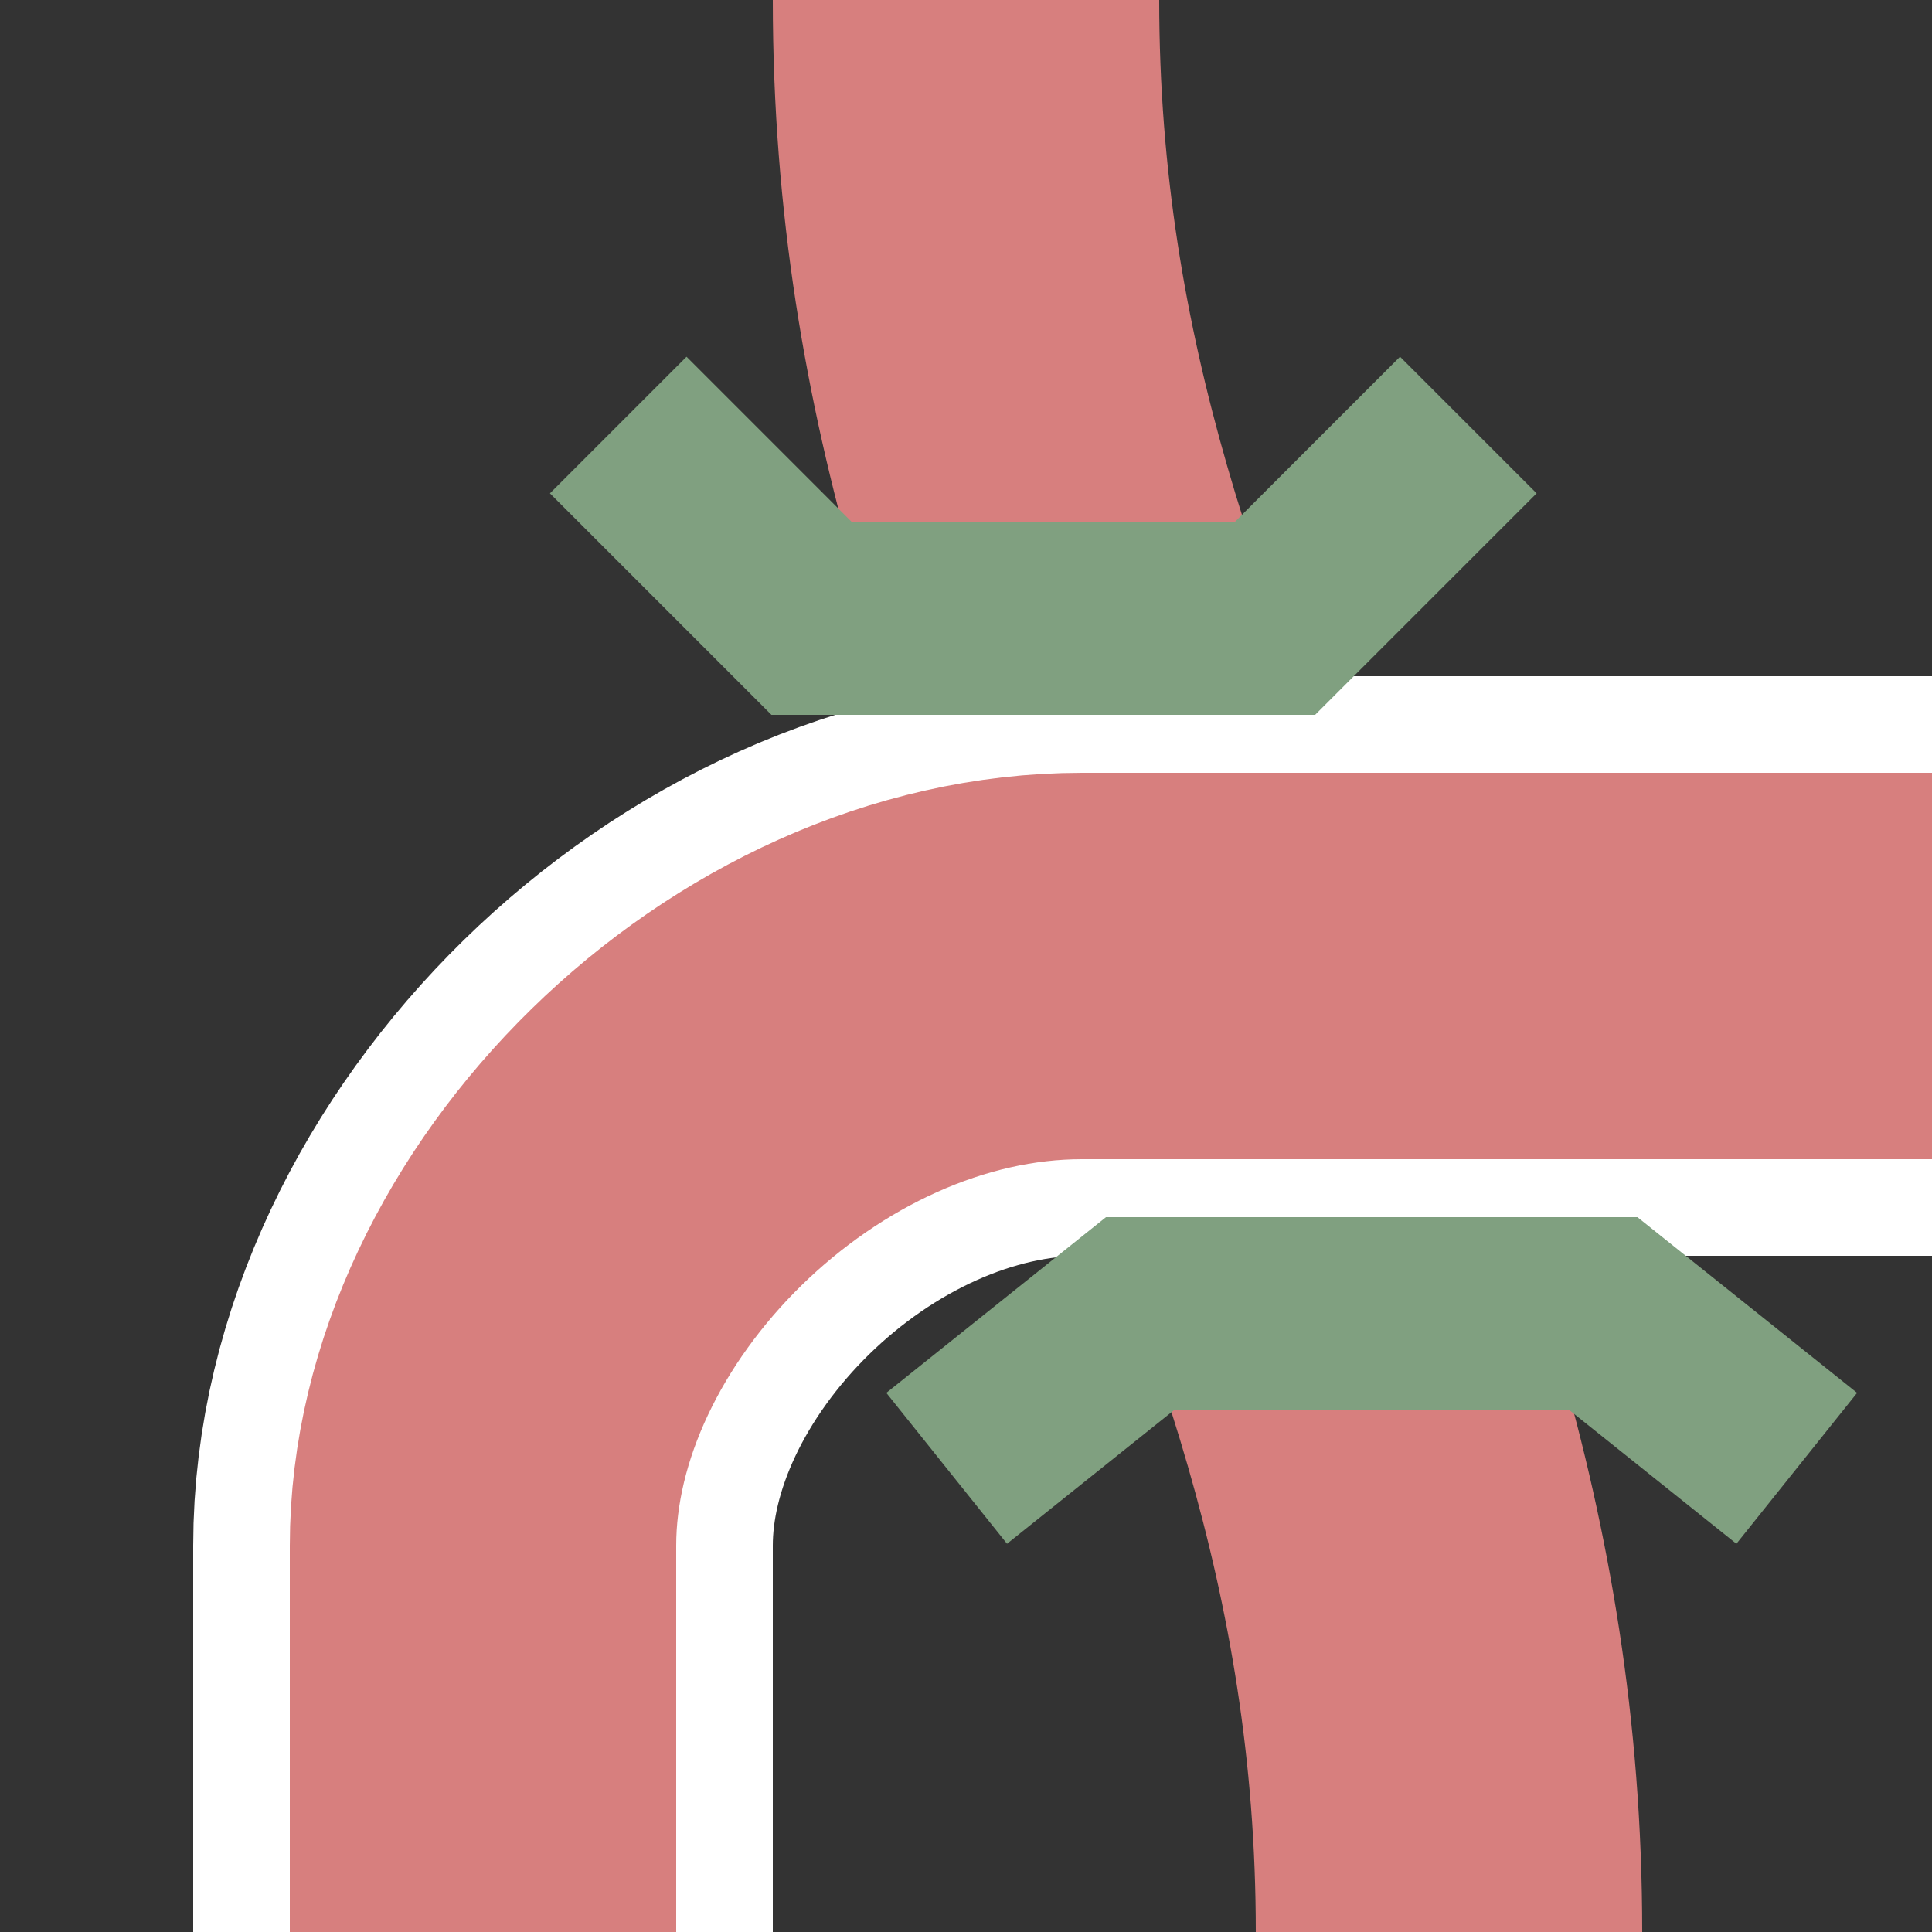
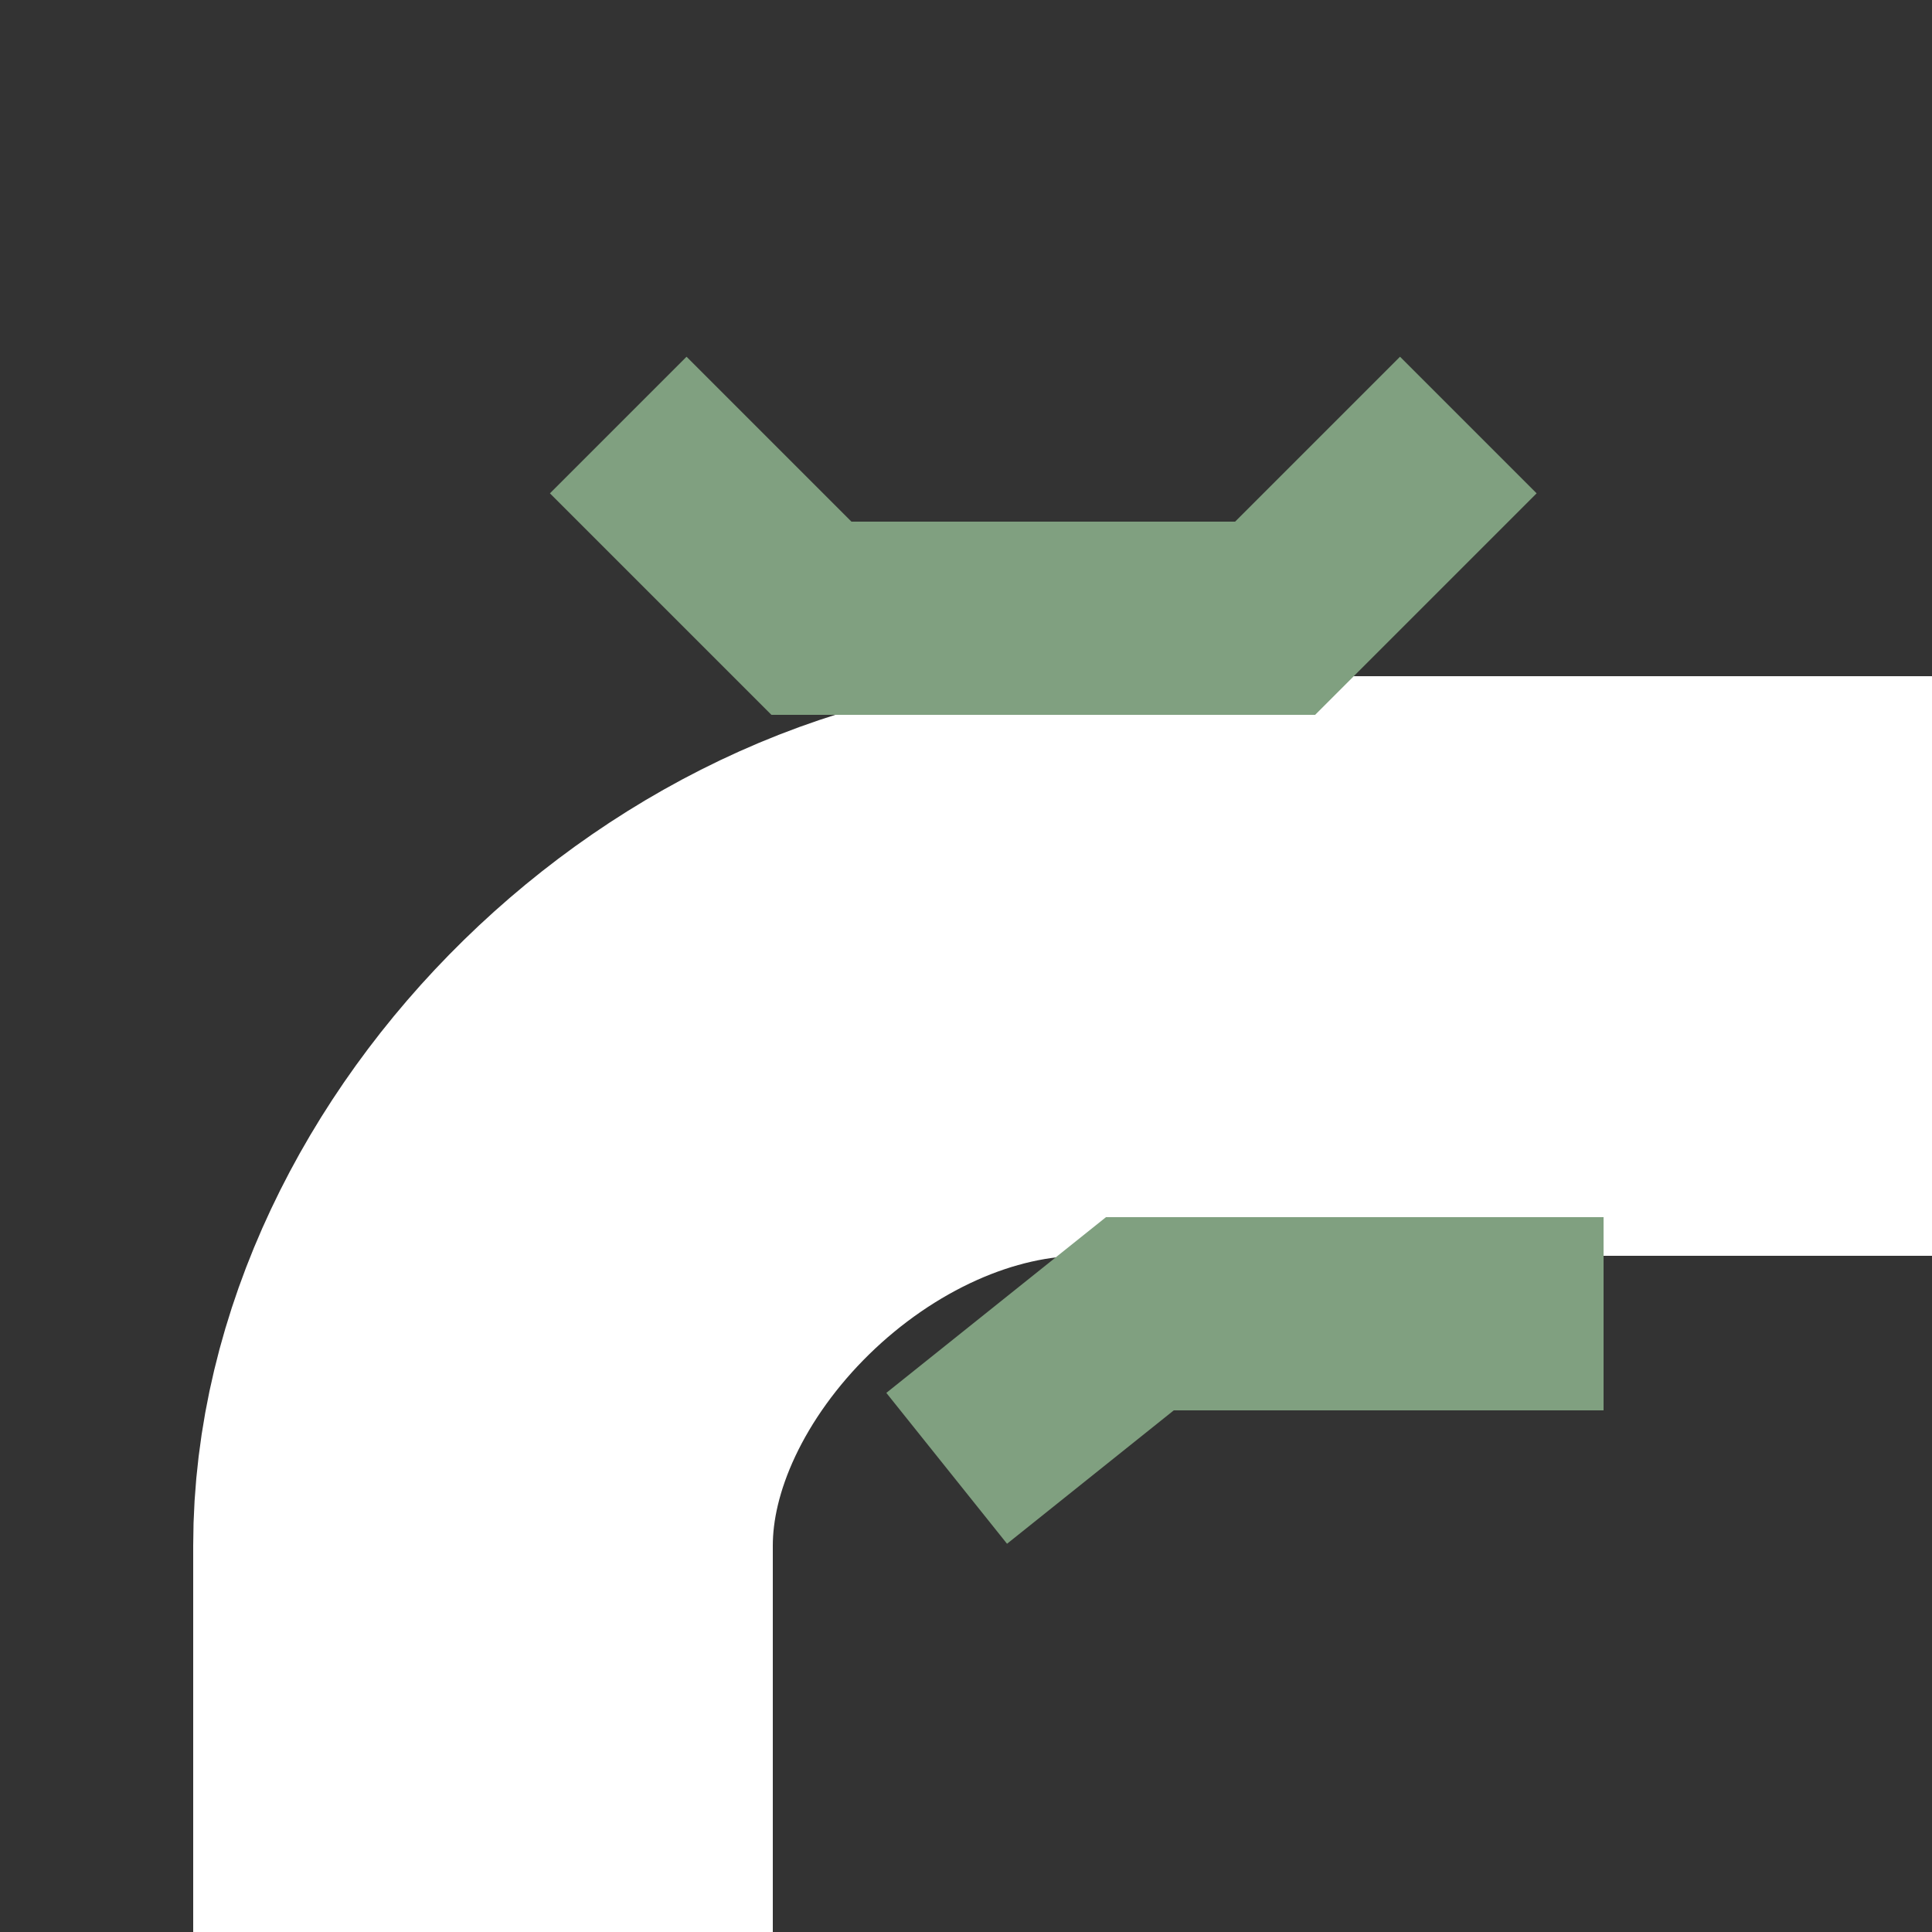
<svg xmlns="http://www.w3.org/2000/svg" width="500" height="500">
  <rect width="100%" height="100%" fill="#333333" stroke="none" />
  <title>exvSTR+l-KRZu</title>
  <g stroke="#D77F7E" stroke-width="100" fill="none" transform="rotate(180, 250, 250)">
-     <path d="M 125,0 C 125,200 250,300 250,500" />
-   </g>
+     </g>
  <g stroke="#ffffff" stroke-width="150" fill="none" transform="rotate(180, 250, 250)">
    <path d="M 375,0 L 375,100 C 375,175 300,250 220,250 L 0,250" />
  </g>
  <g stroke="#D77F7E" stroke-width="100" fill="none" transform="rotate(180, 250, 250)">
-     <path d="M 375,0 L 375,100 C 375,175 300,250 220,250 L 0,250" />
-   </g>
+     </g>
  <g stroke="#80A080" stroke-width="50" fill="none" transform="rotate(180, 250, 250)">
-     <path d="M 255,120 L 205,160 L 85,160 L 35,120" />
+     <path d="M 255,120 L 205,160 L 85,160 " />
    <path d="M 120,390 L 170,340 L 290,340 L 340,390" />
  </g>
</svg>